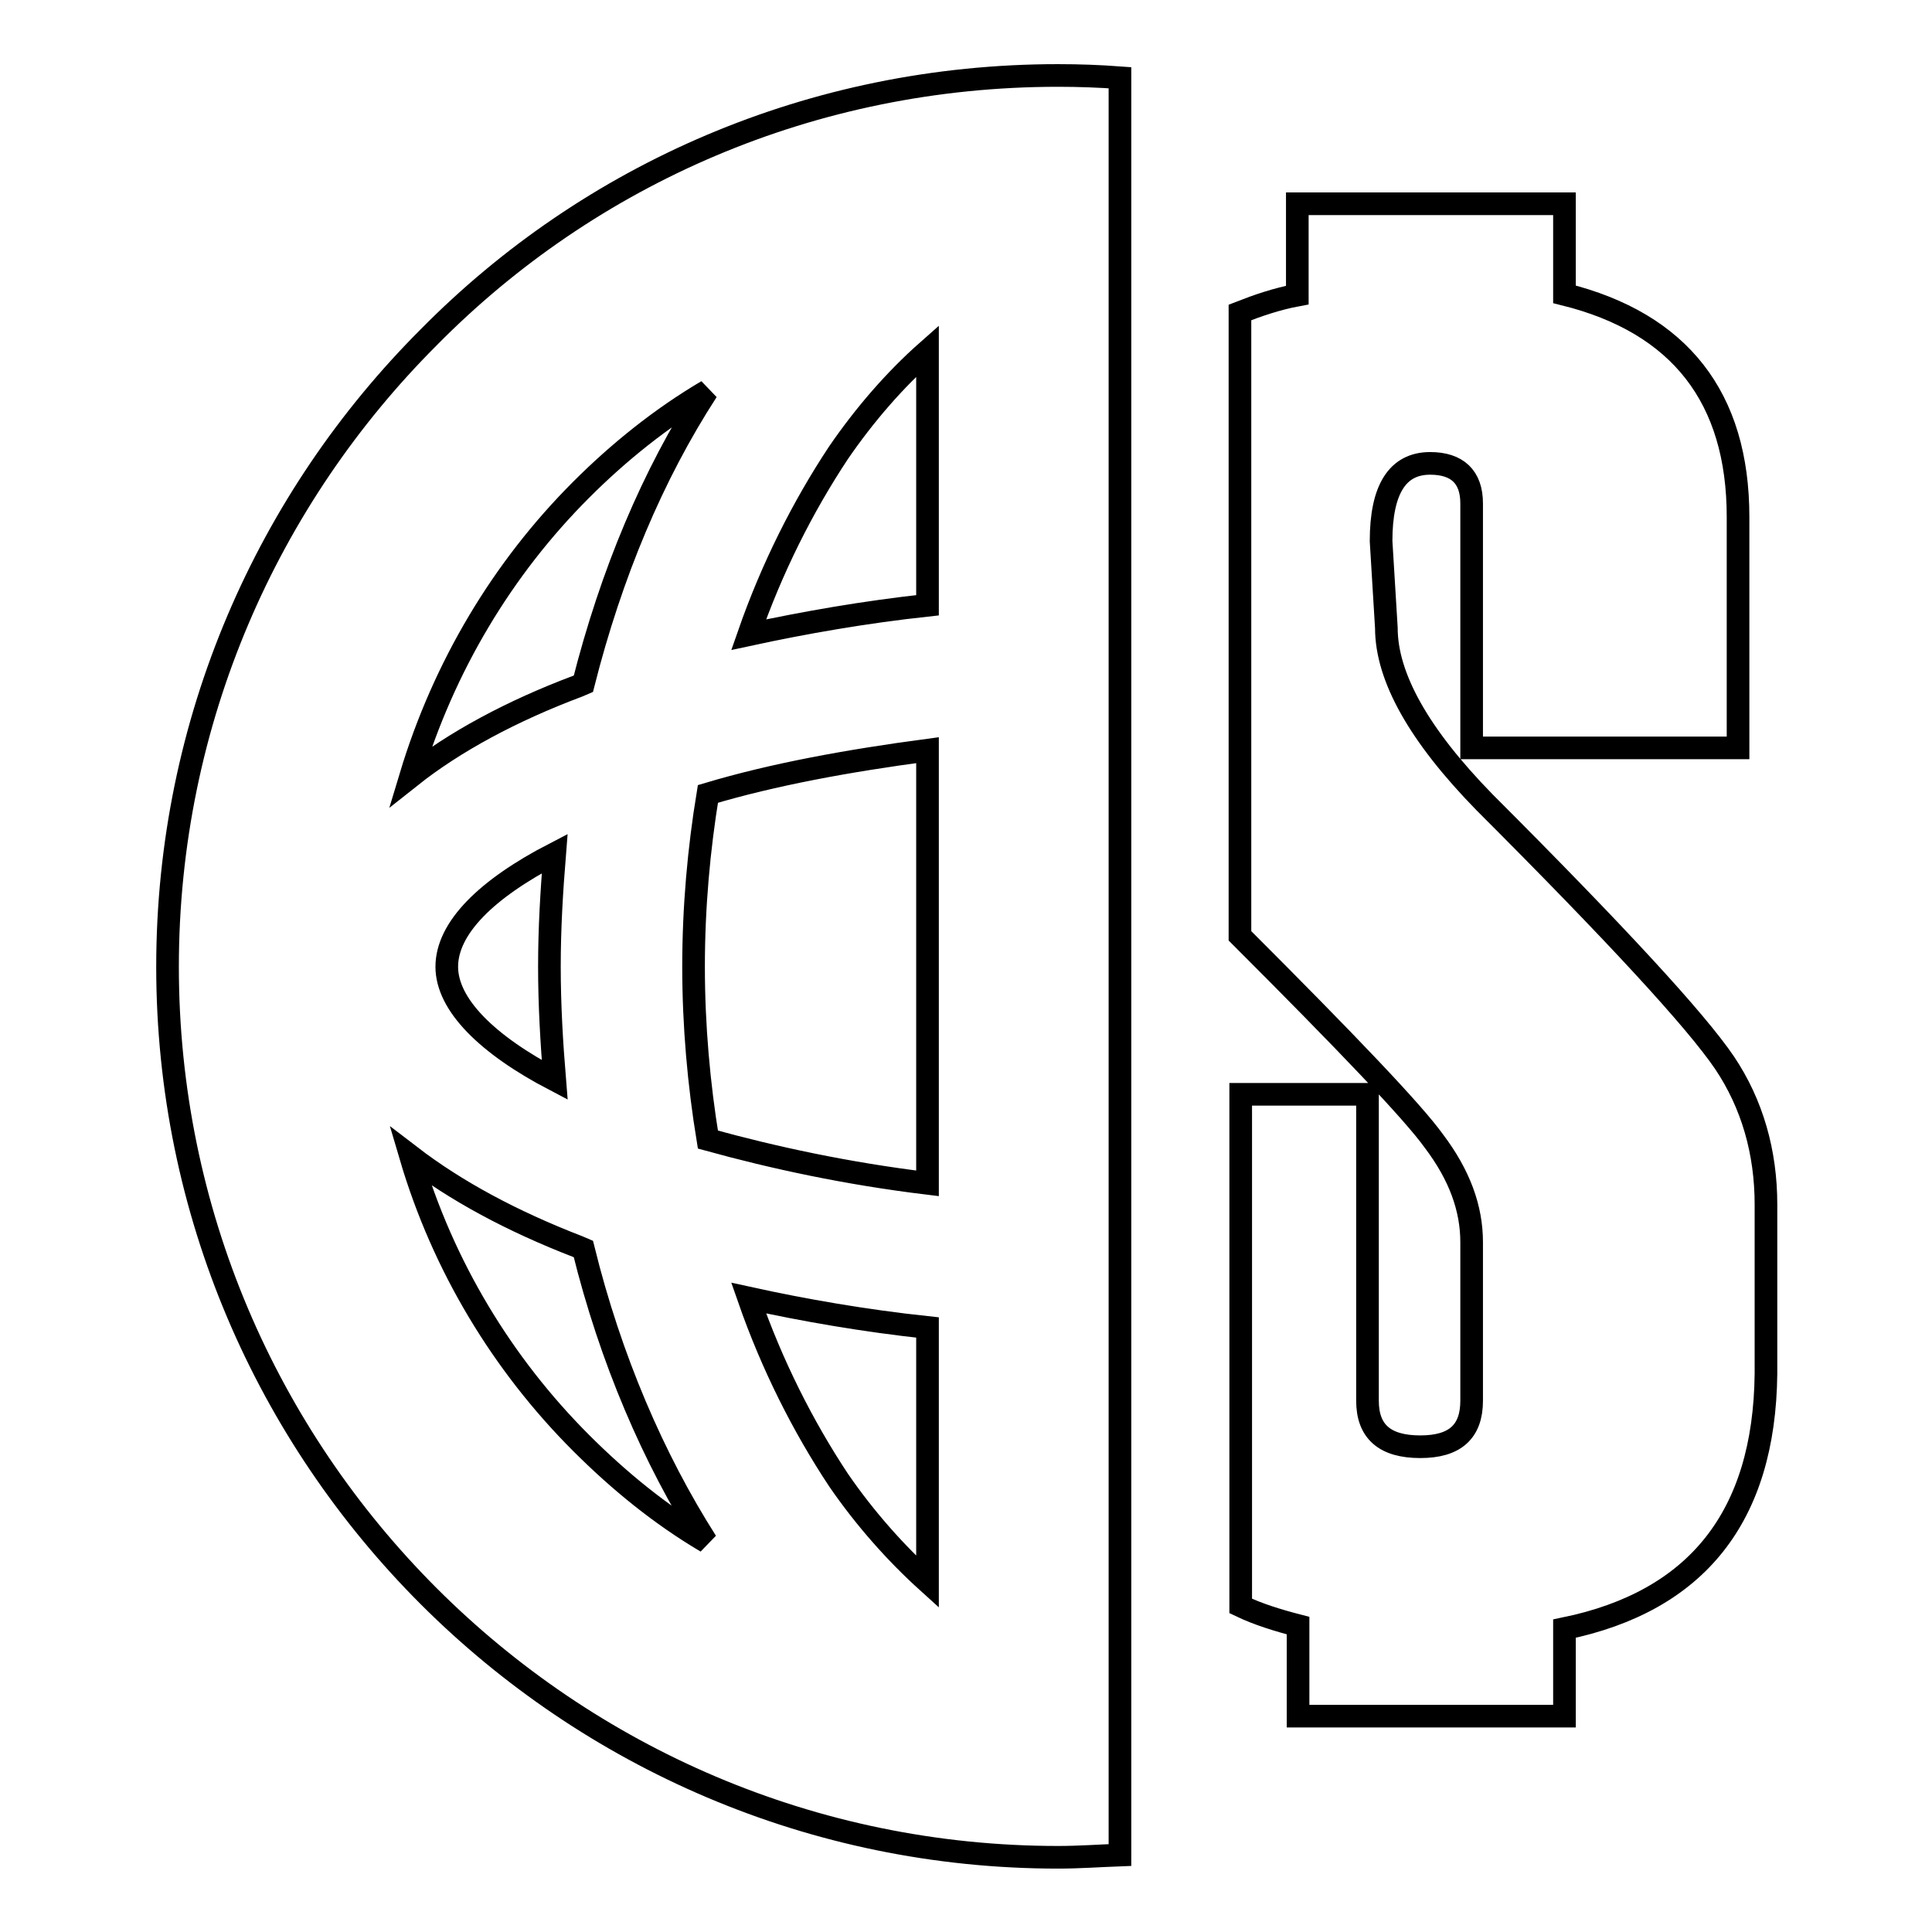
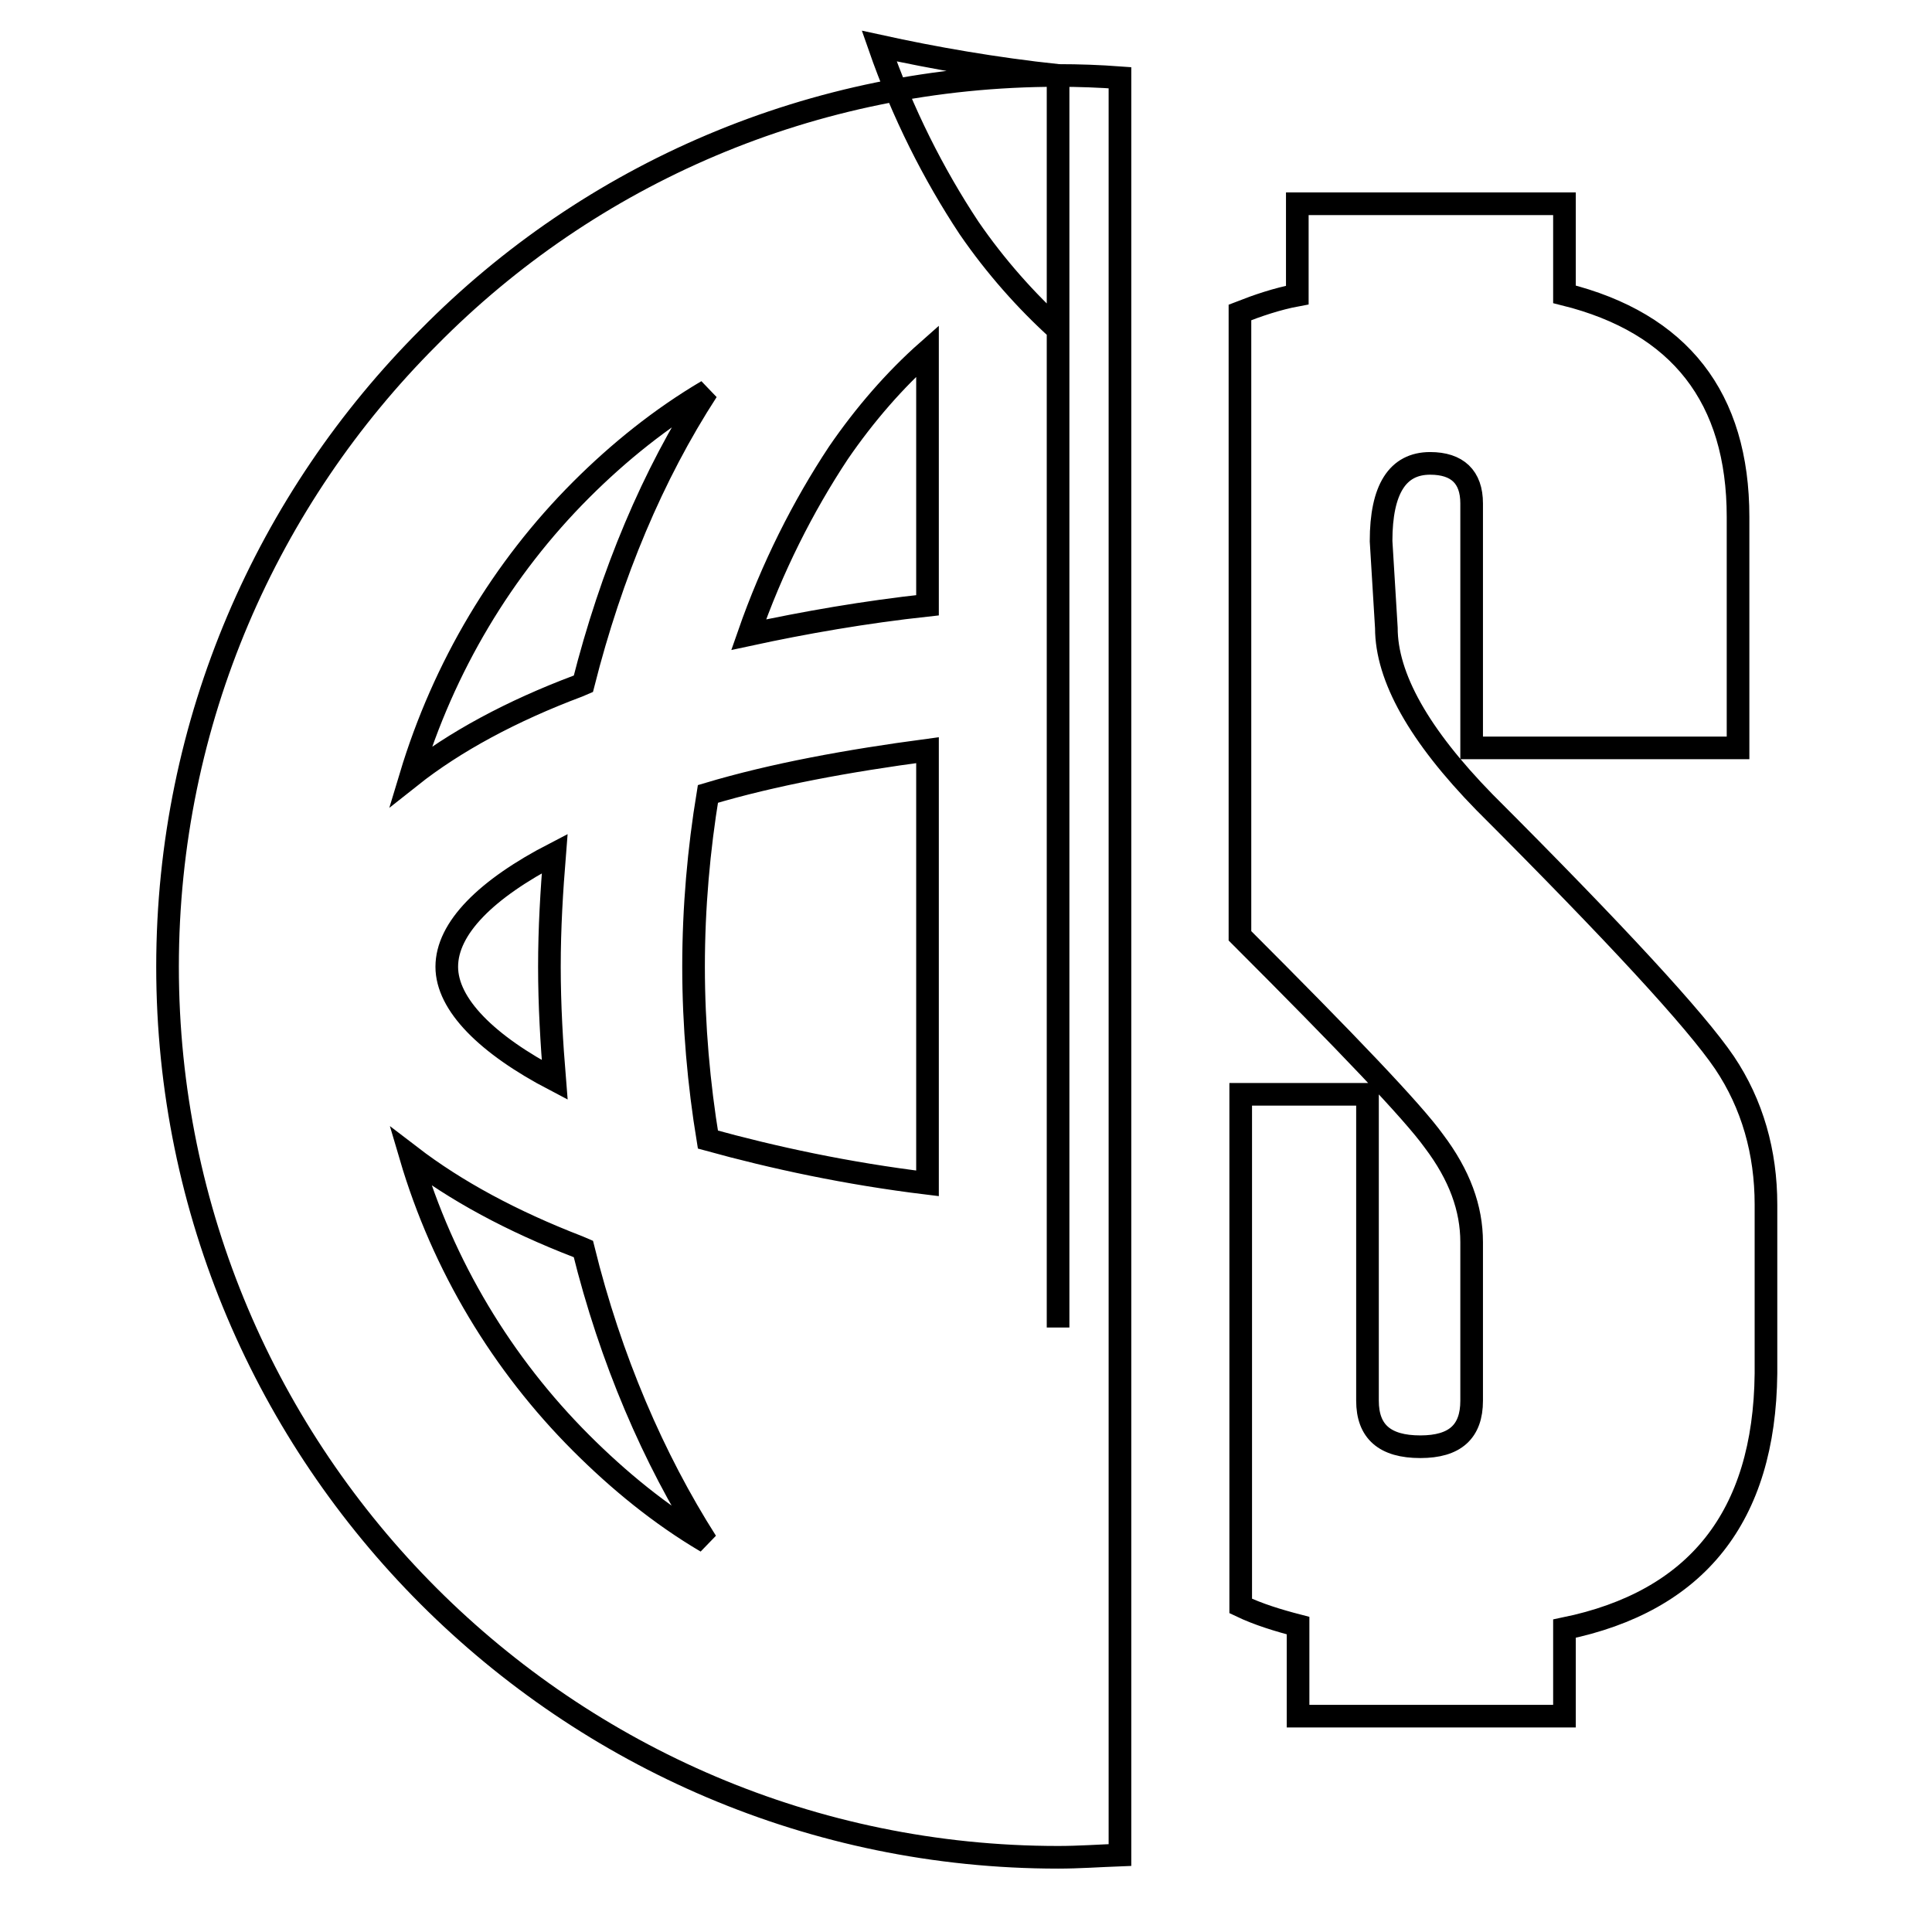
<svg xmlns="http://www.w3.org/2000/svg" version="1.1" x="0px" y="0px" viewBox="0 0 256 256" enable-background="new 0 0 256 256" xml:space="preserve">
  <g>
-     <path stroke-width="3" fill-opacity="0" stroke="#000000" d="M207.3,215.8v11.6H172v-12c-2.7-0.7-5.3-1.5-7.6-2.6V145h16.8v40.6c0,4.1,2.3,6.1,7,6.1 c4.6,0,6.8-2,6.8-6.1v-21c0-4.5-1.6-8.9-5-13.4c-2.8-3.9-11.5-13-25.7-27.2V41.4c2.3-0.9,4.9-1.8,7.6-2.3V27h35.4v12 c15.3,3.8,23,13.7,23,29.5v30.6h-35.3V66.7c0-3.5-1.9-5.3-5.5-5.3c-4.3,0-6.5,3.4-6.5,10.3l0.7,11.5c0,6.5,4.3,14.2,13,23.1 c17.4,17.4,28,28.9,31.8,34.5c3.7,5.5,5.5,11.9,5.5,18.8V182C233.8,201,224.8,212.2,207.3,215.8L207.3,215.8z M140.2,10 c2.8,0,5.5,0.1,8.2,0.3v235.5c-2.7,0.1-5.4,0.3-8.2,0.3c-32.6,0-62.1-13.3-83.4-34.6c-21.4-21.4-34.6-50.9-34.6-83.4 c0-32.6,13.3-62.1,34.6-83.4C78.1,23.1,107.6,10,140.2,10z M122.9,175.9c-8.4-0.9-16.4-2.3-23.7-3.9c3.1,8.9,7.2,17,11.9,24.1 c3.5,5.1,7.6,9.7,11.8,13.5V175.9z M77.3,165.5l-0.7-0.3c-8.8-3.4-16.2-7.4-22.2-12c4.3,14.6,12.2,27.6,22.6,38 c5,5,10.5,9.5,16.6,13.1C86.6,193.3,80.9,180.1,77.3,165.5z M54.4,102.9c5.8-4.6,13.4-8.7,22.2-12l0.7-0.3 c3.7-14.6,9.2-27.7,16.4-38.8C87.6,55.4,82,59.9,77,64.9C66.6,75.3,58.8,88.3,54.4,102.9z M99.2,84.1c7.4-1.6,15.4-3,23.7-3.9V46.5 c-4.3,3.8-8.3,8.4-11.8,13.5C106.4,67.1,102.3,75.2,99.2,84.1z M122.9,99.4c-10.5,1.4-20.4,3.2-29.1,5.8c-1.2,7.3-1.9,15-1.9,22.9 c0,7.8,0.7,15.6,1.9,22.9c8.7,2.4,18.4,4.5,29.1,5.8V99.4L122.9,99.4z M73.5,113.1c-9.1,4.7-14.3,9.9-14.3,15c0,5,5.3,10.3,14.3,15 c-0.4-4.9-0.7-9.9-0.7-15C72.8,122.9,73.1,118.1,73.5,113.1L73.5,113.1z" />
+     <path stroke-width="3" fill-opacity="0" stroke="#000000" d="M207.3,215.8v11.6H172v-12c-2.7-0.7-5.3-1.5-7.6-2.6V145h16.8v40.6c0,4.1,2.3,6.1,7,6.1 c4.6,0,6.8-2,6.8-6.1v-21c0-4.5-1.6-8.9-5-13.4c-2.8-3.9-11.5-13-25.7-27.2V41.4c2.3-0.9,4.9-1.8,7.6-2.3V27h35.4v12 c15.3,3.8,23,13.7,23,29.5v30.6h-35.3V66.7c0-3.5-1.9-5.3-5.5-5.3c-4.3,0-6.5,3.4-6.5,10.3l0.7,11.5c0,6.5,4.3,14.2,13,23.1 c17.4,17.4,28,28.9,31.8,34.5c3.7,5.5,5.5,11.9,5.5,18.8V182C233.8,201,224.8,212.2,207.3,215.8L207.3,215.8z M140.2,10 c2.8,0,5.5,0.1,8.2,0.3v235.5c-2.7,0.1-5.4,0.3-8.2,0.3c-32.6,0-62.1-13.3-83.4-34.6c-21.4-21.4-34.6-50.9-34.6-83.4 c0-32.6,13.3-62.1,34.6-83.4C78.1,23.1,107.6,10,140.2,10z c-8.4-0.9-16.4-2.3-23.7-3.9c3.1,8.9,7.2,17,11.9,24.1 c3.5,5.1,7.6,9.7,11.8,13.5V175.9z M77.3,165.5l-0.7-0.3c-8.8-3.4-16.2-7.4-22.2-12c4.3,14.6,12.2,27.6,22.6,38 c5,5,10.5,9.5,16.6,13.1C86.6,193.3,80.9,180.1,77.3,165.5z M54.4,102.9c5.8-4.6,13.4-8.7,22.2-12l0.7-0.3 c3.7-14.6,9.2-27.7,16.4-38.8C87.6,55.4,82,59.9,77,64.9C66.6,75.3,58.8,88.3,54.4,102.9z M99.2,84.1c7.4-1.6,15.4-3,23.7-3.9V46.5 c-4.3,3.8-8.3,8.4-11.8,13.5C106.4,67.1,102.3,75.2,99.2,84.1z M122.9,99.4c-10.5,1.4-20.4,3.2-29.1,5.8c-1.2,7.3-1.9,15-1.9,22.9 c0,7.8,0.7,15.6,1.9,22.9c8.7,2.4,18.4,4.5,29.1,5.8V99.4L122.9,99.4z M73.5,113.1c-9.1,4.7-14.3,9.9-14.3,15c0,5,5.3,10.3,14.3,15 c-0.4-4.9-0.7-9.9-0.7-15C72.8,122.9,73.1,118.1,73.5,113.1L73.5,113.1z" />
  </g>
</svg>